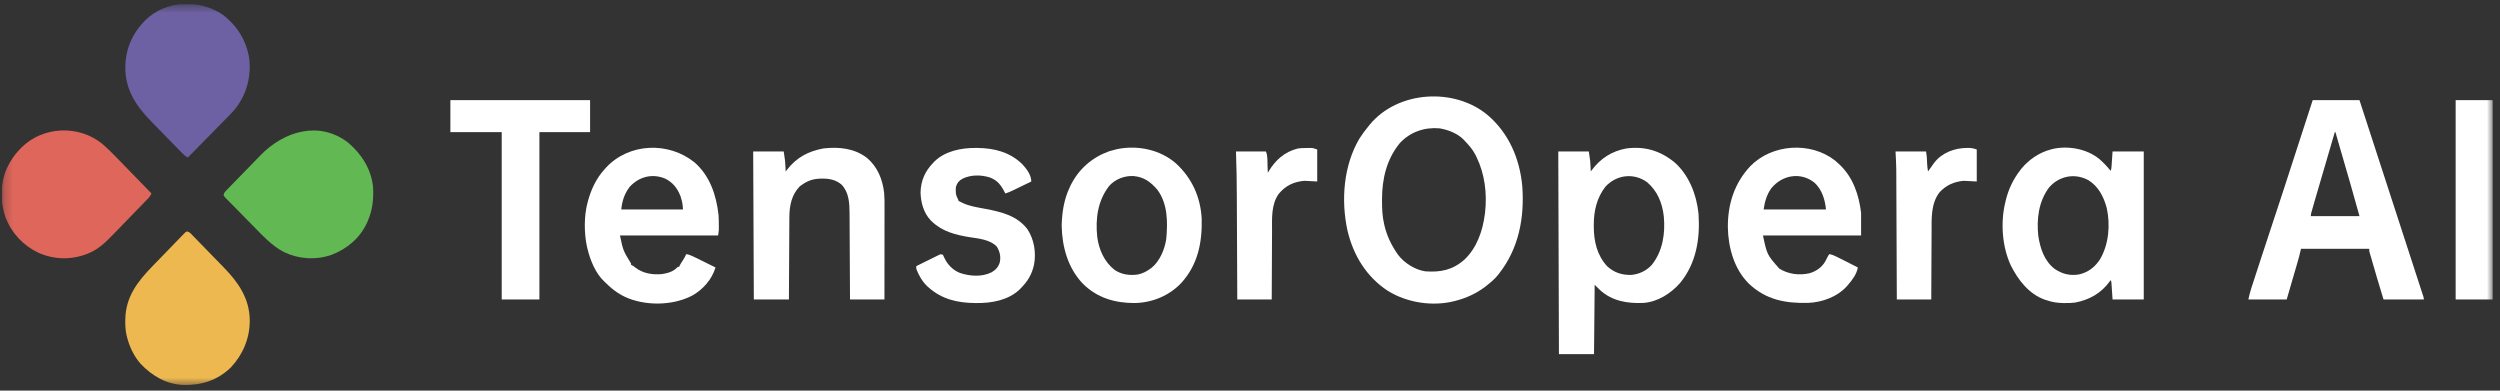
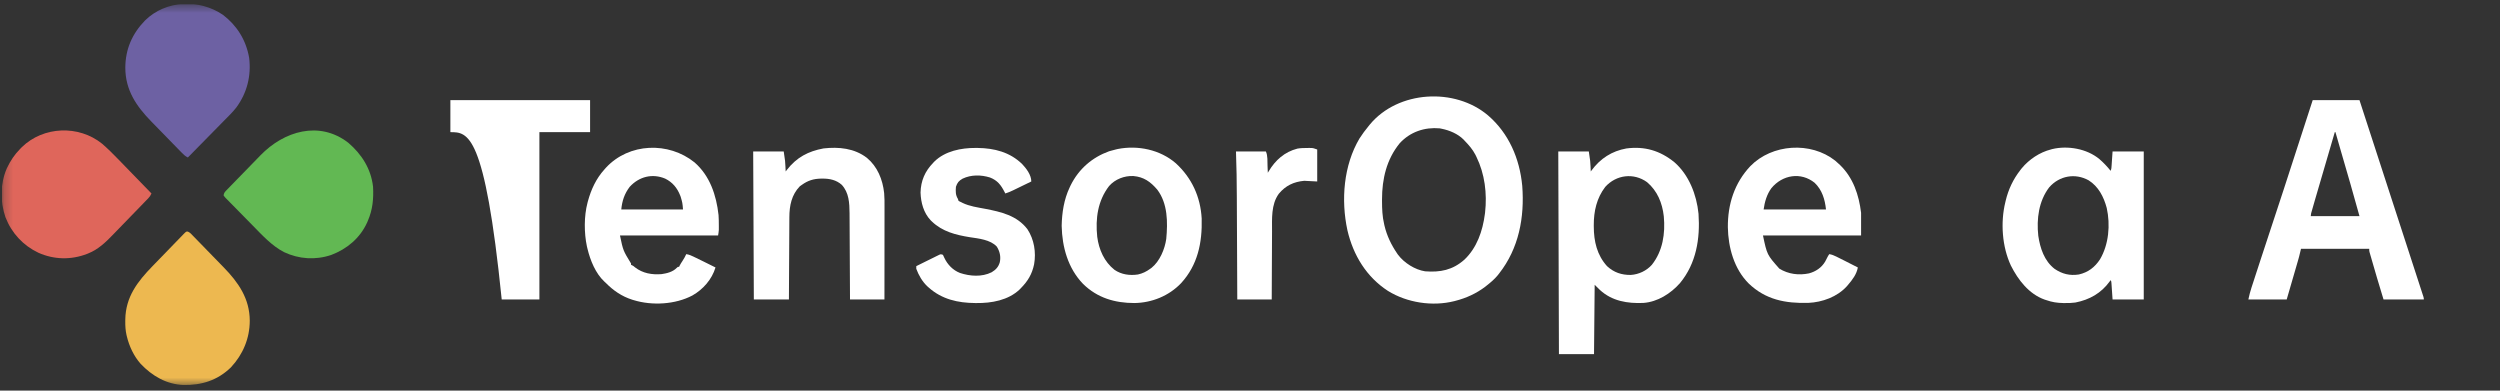
<svg xmlns="http://www.w3.org/2000/svg" width="288" height="45" viewBox="0 0 288 45" fill="none">
  <rect x="0" y="0" width="288" height="45" fill="#333333" stroke="none" />
  <g clip-path="url(#clip0_3510_5450)">
    <mask id="mask0_3510_5450" style="mask-type:luminance" maskUnits="userSpaceOnUse" x="0" y="0" width="288" height="45">
      <path d="M287.233 0.48H0.233V44.48H287.233V0.48Z" fill="white" />
    </mask>
    <g mask="url(#mask0_3510_5450)">
      <path d="M171.43 13.303C173.807 15.354 175.064 18.255 175.362 21.401C175.643 25.053 174.968 28.613 172.702 31.503C172.649 31.571 172.595 31.639 172.541 31.709C172.168 32.161 171.737 32.526 171.28 32.885C171.224 32.929 171.169 32.974 171.111 33.021C170.087 33.802 168.92 34.333 167.687 34.651C167.611 34.671 167.611 34.671 167.532 34.692C165.024 35.325 162.096 34.879 159.892 33.513C157.425 31.909 155.897 29.421 155.223 26.53C154.467 23.044 154.777 19.05 156.613 15.952C156.93 15.454 157.283 14.987 157.656 14.532C157.706 14.47 157.756 14.408 157.807 14.344C161.068 10.417 167.614 10.058 171.43 13.303ZM161.241 16.508C159.733 18.365 159.211 20.596 159.209 22.965C159.209 23.025 159.209 23.085 159.209 23.147C159.21 24.056 159.242 24.933 159.453 25.82C159.466 25.875 159.477 25.929 159.49 25.986C159.765 27.154 160.277 28.216 160.95 29.199C160.997 29.269 160.997 29.269 161.046 29.34C161.765 30.294 163.006 31.076 164.174 31.256C165.915 31.387 167.334 31.12 168.698 29.913C170.134 28.554 170.803 26.619 171.056 24.668C171.064 24.606 171.072 24.544 171.081 24.48C171.324 22.301 171.05 20.031 170.082 18.064C170.043 17.983 170.002 17.901 169.961 17.816C169.636 17.199 169.214 16.715 168.735 16.221C168.664 16.144 168.664 16.144 168.591 16.066C167.948 15.422 166.986 15.015 166.115 14.839C166.03 14.822 165.945 14.804 165.858 14.786C164.117 14.63 162.451 15.186 161.241 16.508Z" fill="white" />
      <path d="M266.423 11.538C268.201 11.538 269.98 11.538 271.812 11.538C272.757 14.441 273.701 17.344 274.645 20.246C274.756 20.589 274.867 20.931 274.979 21.273C275.012 21.376 275.012 21.376 275.045 21.48C275.405 22.585 275.765 23.69 276.124 24.795C276.492 25.928 276.862 27.061 277.23 28.194C277.457 28.894 277.684 29.594 277.912 30.293C278.068 30.772 278.224 31.252 278.38 31.731C278.469 32.008 278.559 32.285 278.65 32.561C278.747 32.861 278.844 33.16 278.942 33.46C278.971 33.548 278.999 33.637 279.029 33.728C279.055 33.807 279.081 33.887 279.107 33.969C279.141 34.073 279.141 34.073 279.176 34.179C279.223 34.344 279.223 34.344 279.223 34.498C277.692 34.498 276.16 34.498 274.582 34.498C273.782 31.853 273.782 31.853 273.442 30.672C273.378 30.45 273.313 30.227 273.248 30.005C273.207 29.862 273.166 29.719 273.125 29.576C273.105 29.51 273.086 29.444 273.066 29.377C273.049 29.316 273.032 29.256 273.014 29.193C272.999 29.14 272.983 29.088 272.967 29.033C272.935 28.892 272.935 28.892 272.935 28.662C270.342 28.662 267.748 28.662 265.075 28.662C265.001 28.966 264.927 29.27 264.851 29.584C264.8 29.769 264.748 29.954 264.695 30.139C264.681 30.187 264.667 30.235 264.652 30.285C264.607 30.439 264.563 30.594 264.518 30.748C264.486 30.857 264.455 30.966 264.423 31.075C264.341 31.358 264.259 31.642 264.176 31.925C264.077 32.267 263.978 32.608 263.878 32.95C263.729 33.466 263.578 33.982 263.428 34.498C261.971 34.498 260.514 34.498 259.012 34.498C259.113 34.032 259.22 33.593 259.368 33.144C259.388 33.081 259.409 33.019 259.43 32.955C259.496 32.749 259.564 32.544 259.631 32.338C259.678 32.192 259.726 32.045 259.773 31.899C259.874 31.591 259.975 31.283 260.075 30.975C260.201 30.59 260.326 30.206 260.451 29.821C260.901 28.436 261.355 27.05 261.818 25.669C262.661 23.146 263.476 20.613 264.298 18.083C264.574 17.233 264.85 16.382 265.126 15.532C265.558 14.201 265.991 12.869 266.423 11.538ZM268.968 15.224C267.803 19.173 267.803 19.173 266.656 23.128C266.633 23.211 266.609 23.294 266.584 23.38C266.518 23.61 266.452 23.841 266.386 24.071C266.367 24.138 266.347 24.205 266.328 24.274C266.233 24.582 266.233 24.582 266.198 24.899C268.051 24.899 269.904 24.899 271.812 24.899C271.133 22.43 270.422 19.971 269.704 17.514C269.481 16.751 269.26 15.988 269.043 15.224C269.018 15.224 268.993 15.224 268.968 15.224Z" fill="white" />
      <path d="M192.89 18.688C194.56 20.143 195.451 22.422 195.67 24.623C195.868 27.51 195.407 30.337 193.545 32.601C192.464 33.827 190.954 34.779 189.317 34.898C187.492 34.976 185.709 34.695 184.3 33.394C184.099 33.203 183.901 33.008 183.706 32.808C183.681 35.444 183.657 38.079 183.631 40.794C182.297 40.794 180.963 40.794 179.589 40.794C179.564 33.091 179.54 25.387 179.514 17.451C180.675 17.451 181.836 17.451 183.032 17.451C183.205 18.599 183.205 18.599 183.229 19.164C183.233 19.25 183.233 19.25 183.238 19.339C183.244 19.477 183.251 19.616 183.257 19.754C183.288 19.711 183.319 19.669 183.351 19.625C184.361 18.254 185.696 17.402 187.353 17.103C189.464 16.827 191.237 17.347 192.89 18.688ZM184.923 21.532C183.94 22.812 183.598 24.332 183.603 25.936C183.604 25.99 183.604 26.044 183.604 26.101C183.61 27.807 183.97 29.375 185.128 30.658C185.92 31.394 186.813 31.684 187.867 31.673C188.781 31.614 189.674 31.199 190.294 30.505C191.55 28.919 191.856 26.91 191.669 24.913C191.498 23.377 190.921 21.984 189.743 20.987C188.214 19.88 186.19 20.119 184.923 21.532Z" fill="white" />
      <path d="M21.642 26.679C21.9 26.787 22.076 27.002 22.268 27.202C22.339 27.274 22.339 27.274 22.411 27.348C22.567 27.507 22.723 27.668 22.878 27.828C22.987 27.939 23.095 28.051 23.204 28.162C23.433 28.397 23.66 28.631 23.888 28.866C24.178 29.165 24.469 29.464 24.76 29.762C24.985 29.992 25.209 30.223 25.434 30.454C25.541 30.564 25.648 30.674 25.755 30.784C27.448 32.521 28.762 34.378 28.772 36.945C28.769 38.999 27.983 40.832 26.608 42.314C25.06 43.822 23.221 44.394 21.117 44.348C19.183 44.274 17.526 43.311 16.201 41.911C15.417 41.024 14.879 39.88 14.605 38.721C14.592 38.665 14.579 38.609 14.566 38.552C14.456 38.05 14.43 37.568 14.432 37.055C14.433 36.974 14.433 36.893 14.434 36.81C14.473 34.194 15.848 32.432 17.571 30.659C17.683 30.543 17.796 30.427 17.908 30.311C18.142 30.069 18.377 29.828 18.611 29.587C18.912 29.278 19.212 28.968 19.512 28.657C19.742 28.418 19.974 28.179 20.206 27.941C20.317 27.827 20.428 27.713 20.538 27.598C20.692 27.438 20.847 27.28 21.002 27.122C21.047 27.074 21.093 27.026 21.139 26.977C21.453 26.661 21.453 26.661 21.642 26.679Z" fill="#EDB850" />
      <path d="M40.132 16.452C41.668 17.776 42.743 19.439 42.976 21.52C43.048 22.908 42.931 24.153 42.377 25.436C42.349 25.503 42.32 25.57 42.291 25.639C41.467 27.449 39.95 28.694 38.157 29.371C36.355 29.98 34.44 29.858 32.721 29.045C31.312 28.312 30.221 27.107 29.112 25.979C29.064 25.93 29.016 25.881 28.967 25.831C28.715 25.574 28.463 25.317 28.211 25.061C28.003 24.849 27.795 24.637 27.587 24.426C27.333 24.17 27.08 23.912 26.828 23.654C26.732 23.556 26.636 23.459 26.539 23.362C26.405 23.227 26.273 23.091 26.14 22.954C26.081 22.895 26.081 22.895 26.019 22.834C25.911 22.721 25.911 22.721 25.759 22.518C25.784 22.274 25.869 22.147 26.035 21.975C26.078 21.931 26.12 21.886 26.164 21.84C26.211 21.792 26.258 21.744 26.307 21.695C26.356 21.644 26.406 21.593 26.456 21.54C26.621 21.37 26.786 21.201 26.951 21.032C27.066 20.914 27.18 20.796 27.295 20.677C27.537 20.429 27.779 20.181 28.021 19.933C28.329 19.619 28.636 19.302 28.942 18.986C29.18 18.741 29.418 18.496 29.656 18.252C29.769 18.136 29.882 18.02 29.995 17.903C32.709 15.099 36.794 13.86 40.132 16.452Z" fill="#62B853" />
      <path d="M241.838 18.315C242.314 18.728 242.749 19.181 243.142 19.677C243.243 19.469 243.241 19.287 243.258 19.055C243.263 18.971 243.269 18.887 243.275 18.801C243.286 18.641 243.286 18.641 243.297 18.477C243.32 18.138 243.343 17.799 243.367 17.45C244.553 17.45 245.738 17.45 246.96 17.45C246.96 23.076 246.96 28.701 246.96 34.497C245.774 34.497 244.589 34.497 243.367 34.497C243.297 33.47 243.297 33.47 243.275 33.146C243.27 33.063 243.264 32.979 243.258 32.892C243.252 32.806 243.246 32.72 243.24 32.632C243.229 32.427 243.229 32.427 243.142 32.27C243.114 32.311 243.086 32.352 243.057 32.395C242.059 33.781 240.71 34.531 239.082 34.851C238.699 34.907 238.317 34.911 237.931 34.91C237.845 34.91 237.759 34.91 237.671 34.91C236.981 34.899 236.384 34.804 235.732 34.574C235.665 34.553 235.598 34.532 235.53 34.51C233.738 33.868 232.496 32.264 231.657 30.598C230.638 28.43 230.443 25.614 231.016 23.286C231.028 23.233 231.04 23.18 231.053 23.125C231.367 21.814 231.916 20.655 232.737 19.6C232.791 19.531 232.845 19.461 232.901 19.39C233.754 18.359 234.969 17.549 236.256 17.22C236.31 17.204 236.365 17.189 236.421 17.173C238.213 16.747 240.391 17.128 241.838 18.315ZM236.067 21.581C234.864 23.161 234.599 25.21 234.81 27.159C235.023 28.605 235.506 30.057 236.685 30.97C237.556 31.562 238.438 31.782 239.479 31.621C240.55 31.378 241.32 30.796 241.926 29.866C242.934 28.146 243.126 25.903 242.696 23.96C242.355 22.68 241.743 21.485 240.609 20.771C239.064 19.919 237.247 20.237 236.067 21.581Z" fill="white" />
      <path d="M11.754 16.55C12.434 17.135 13.06 17.765 13.685 18.411C13.794 18.523 13.904 18.636 14.013 18.748C14.298 19.041 14.582 19.334 14.866 19.627C15.158 19.928 15.45 20.228 15.741 20.528C16.311 21.114 16.881 21.701 17.45 22.288C17.353 22.507 17.25 22.666 17.085 22.837C17.041 22.883 16.997 22.928 16.952 22.976C16.904 23.025 16.856 23.075 16.806 23.125C16.755 23.178 16.705 23.231 16.652 23.285C16.484 23.46 16.315 23.634 16.146 23.808C16.028 23.929 15.91 24.051 15.792 24.173C15.544 24.428 15.296 24.683 15.048 24.938C14.732 25.263 14.417 25.588 14.103 25.914C13.86 26.166 13.615 26.418 13.37 26.669C13.254 26.788 13.138 26.908 13.023 27.028C12.186 27.897 11.306 28.743 10.175 29.189C10.123 29.21 10.071 29.231 10.018 29.253C8.181 29.96 6.215 29.917 4.418 29.113C2.678 28.291 1.335 26.853 0.628 25.025C-0.001 23.193 0.012 21.151 0.797 19.367C1.212 18.505 1.662 17.819 2.329 17.143C2.39 17.081 2.451 17.018 2.514 16.954C5.004 14.528 9.071 14.39 11.754 16.55Z" fill="#DF665B" />
      <path d="M25.684 1.709C27.306 2.95 28.342 4.612 28.702 6.657C28.958 8.739 28.458 10.692 27.236 12.368C26.813 12.914 26.314 13.394 25.831 13.882C25.709 14.006 25.588 14.13 25.466 14.254C25.151 14.576 24.834 14.898 24.517 15.219C24.192 15.548 23.868 15.879 23.544 16.209C22.911 16.854 22.277 17.498 21.642 18.142C21.328 17.994 21.113 17.774 20.872 17.526C20.803 17.455 20.803 17.455 20.732 17.382C20.578 17.226 20.425 17.068 20.272 16.911C20.165 16.801 20.058 16.691 19.951 16.582C19.727 16.352 19.502 16.121 19.278 15.89C18.992 15.596 18.706 15.303 18.42 15.01C18.198 14.784 17.977 14.557 17.756 14.329C17.651 14.221 17.545 14.113 17.44 14.006C15.723 12.249 14.444 10.401 14.437 7.813C14.439 5.672 15.233 3.874 16.709 2.358C19.118 -0.013 22.966 -0.135 25.684 1.709Z" fill="#6D61A3" />
      <path d="M80.011 18.708C81.777 20.249 82.523 22.476 82.776 24.774C82.806 25.169 82.807 25.564 82.809 25.959C82.809 26.053 82.809 26.053 82.81 26.149C82.81 26.209 82.809 26.269 82.809 26.331C82.809 26.384 82.809 26.437 82.809 26.492C82.797 26.705 82.759 26.915 82.725 27.126C78.995 27.126 75.265 27.126 71.421 27.126C71.783 28.865 71.783 28.865 72.694 30.351C72.694 30.401 72.694 30.452 72.694 30.504C72.736 30.523 72.778 30.542 72.82 30.562C72.993 30.658 72.993 30.658 73.153 30.797C74.046 31.494 75.113 31.666 76.212 31.579C76.845 31.487 77.519 31.323 77.981 30.838C78.084 30.735 78.084 30.735 78.234 30.735C78.263 30.669 78.263 30.669 78.295 30.602C78.386 30.422 78.49 30.259 78.603 30.092C78.778 29.827 78.927 29.566 79.057 29.276C79.403 29.325 79.697 29.467 80.008 29.621C80.064 29.647 80.118 29.674 80.175 29.701C80.35 29.786 80.525 29.872 80.699 29.957C80.816 30.014 80.933 30.071 81.05 30.128C81.511 30.352 81.97 30.576 82.425 30.811C82.013 32.192 80.988 33.345 79.768 34.037C77.792 35.083 75.113 35.227 72.993 34.574C72.915 34.55 72.915 34.55 72.834 34.526C71.628 34.142 70.666 33.481 69.775 32.578C69.703 32.512 69.703 32.512 69.629 32.445C68.608 31.495 68.004 30.006 67.679 28.662C67.645 28.523 67.645 28.523 67.611 28.381C67.282 26.832 67.274 24.897 67.679 23.363C67.695 23.3 67.712 23.237 67.729 23.173C68.101 21.811 68.682 20.568 69.625 19.524C69.683 19.459 69.74 19.393 69.799 19.326C72.465 16.441 77.028 16.301 80.011 18.708ZM72.544 21.52C71.939 22.313 71.668 23.136 71.571 24.131C73.918 24.131 76.265 24.131 78.683 24.131C78.62 23.372 78.62 23.372 78.416 22.672C78.396 22.62 78.376 22.568 78.356 22.514C78.007 21.634 77.468 20.993 76.633 20.579C75.154 19.955 73.626 20.34 72.544 21.52Z" fill="white" />
      <path d="M211.412 18.506C211.536 18.613 211.657 18.722 211.777 18.833C211.844 18.894 211.911 18.956 211.98 19.019C213.485 20.478 214.145 22.446 214.397 24.515C214.397 25.377 214.397 26.238 214.397 27.126C210.667 27.126 206.937 27.126 203.094 27.126C203.562 29.346 203.562 29.346 204.98 30.946C206.013 31.586 207.217 31.737 208.395 31.493C209.165 31.286 209.84 30.842 210.257 30.137C210.335 29.991 210.411 29.843 210.485 29.695C210.58 29.506 210.58 29.506 210.729 29.276C211.033 29.324 211.275 29.425 211.551 29.562C211.637 29.605 211.723 29.648 211.811 29.692C211.901 29.737 211.991 29.783 212.081 29.828C212.212 29.893 212.212 29.893 212.346 29.959C212.907 30.239 213.465 30.524 214.023 30.812C213.883 31.593 213.401 32.222 212.9 32.808C212.856 32.861 212.811 32.914 212.765 32.968C211.651 34.205 209.919 34.822 208.311 34.892C205.695 34.961 203.414 34.541 201.447 32.655C199.77 30.982 199.091 28.523 199.049 26.183C199.028 23.519 199.815 21.076 201.639 19.14C204.144 16.571 208.603 16.284 211.412 18.506ZM204.067 21.674C203.54 22.389 203.291 23.255 203.169 24.131C205.54 24.131 207.912 24.131 210.355 24.131C210.228 22.956 209.909 21.888 209.049 21.06C207.463 19.78 205.335 20.138 204.067 21.674Z" fill="white" />
      <path d="M135.462 18.814C137.283 20.491 138.291 22.647 138.434 25.169C138.508 27.964 137.977 30.529 136.064 32.619C134.651 34.099 132.681 34.884 130.678 34.91C128.437 34.907 126.423 34.328 124.766 32.704C123.04 30.915 122.355 28.479 122.305 26.016C122.337 24.488 122.568 22.983 123.222 21.596C123.26 21.516 123.297 21.436 123.336 21.354C124.277 19.456 125.821 18.128 127.768 17.426C128.023 17.347 128.277 17.279 128.537 17.219C128.609 17.202 128.681 17.185 128.755 17.167C131.077 16.708 133.639 17.235 135.462 18.814ZM127.767 21.43C126.463 23.128 126.18 25.163 126.401 27.28C126.592 28.762 127.214 30.159 128.39 31.084C129.193 31.635 130.151 31.761 131.094 31.62C131.63 31.5 132.059 31.29 132.504 30.965C132.556 30.928 132.607 30.891 132.66 30.853C133.6 30.1 134.184 28.712 134.353 27.525C134.532 25.609 134.53 23.447 133.317 21.846C132.541 20.937 131.76 20.38 130.559 20.278C129.526 20.236 128.469 20.636 127.767 21.43Z" fill="white" />
      <path d="M99.867 18.184C101.083 19.197 101.682 20.669 101.854 22.238C101.904 22.773 101.898 23.308 101.896 23.845C101.896 23.961 101.896 24.078 101.896 24.194C101.896 24.509 101.896 24.823 101.896 25.138C101.896 25.467 101.895 25.796 101.895 26.126C101.895 26.748 101.894 27.371 101.893 27.994C101.893 28.703 101.893 29.413 101.892 30.122C101.891 31.581 101.89 33.039 101.888 34.497C100.579 34.497 99.27 34.497 97.921 34.497C97.919 34.178 97.918 33.858 97.916 33.529C97.911 32.47 97.906 31.411 97.899 30.352C97.895 29.71 97.892 29.069 97.889 28.427C97.887 27.867 97.884 27.307 97.88 26.747C97.878 26.452 97.877 26.156 97.876 25.86C97.874 25.58 97.873 25.301 97.871 25.021C97.87 24.872 97.87 24.722 97.869 24.573C97.859 23.383 97.805 22.191 96.968 21.288C96.342 20.73 95.565 20.569 94.758 20.575C94.696 20.575 94.633 20.576 94.569 20.576C93.727 20.593 93.075 20.793 92.381 21.29C92.303 21.345 92.224 21.401 92.142 21.458C91.191 22.434 90.937 23.693 90.935 25.021C90.934 25.125 90.934 25.229 90.933 25.333C90.931 25.612 90.93 25.892 90.929 26.172C90.928 26.465 90.925 26.758 90.924 27.051C90.92 27.605 90.917 28.159 90.915 28.712C90.912 29.343 90.908 29.975 90.904 30.606C90.897 31.903 90.89 33.2 90.884 34.497C89.55 34.497 88.216 34.497 86.842 34.497C86.817 28.872 86.793 23.246 86.767 17.45C87.928 17.45 89.089 17.45 90.285 17.45C90.457 18.599 90.457 18.599 90.481 19.164C90.486 19.25 90.486 19.25 90.49 19.339C90.497 19.477 90.504 19.616 90.51 19.754C90.558 19.691 90.606 19.628 90.656 19.562C91.781 18.121 93.108 17.427 94.868 17.098C96.621 16.901 98.42 17.07 99.867 18.184Z" fill="white" />
-       <path d="M51.884 11.538C57.195 11.538 62.506 11.538 67.978 11.538C67.978 12.754 67.978 13.971 67.978 15.224C66.051 15.224 64.124 15.224 62.139 15.224C62.139 21.584 62.139 27.945 62.139 34.498C60.706 34.498 59.274 34.498 57.797 34.498C57.797 28.137 57.797 21.777 57.797 15.224C55.846 15.224 53.894 15.224 51.884 15.224C51.884 14.008 51.884 12.791 51.884 11.538Z" fill="white" />
+       <path d="M51.884 11.538C57.195 11.538 62.506 11.538 67.978 11.538C67.978 12.754 67.978 13.971 67.978 15.224C66.051 15.224 64.124 15.224 62.139 15.224C62.139 21.584 62.139 27.945 62.139 34.498C60.706 34.498 59.274 34.498 57.797 34.498C55.846 15.224 53.894 15.224 51.884 15.224C51.884 14.008 51.884 12.791 51.884 11.538Z" fill="white" />
      <path d="M112.377 17.043C112.51 17.044 112.51 17.044 112.644 17.044C114.542 17.071 116.336 17.522 117.747 18.894C118.241 19.416 118.806 20.158 118.806 20.907C118.452 21.079 118.098 21.251 117.743 21.423C117.622 21.482 117.503 21.54 117.382 21.599C117.208 21.683 117.035 21.767 116.861 21.852C116.808 21.878 116.755 21.904 116.699 21.93C116.408 22.071 116.12 22.191 115.811 22.289C115.77 22.205 115.77 22.205 115.726 22.12C115.307 21.308 114.905 20.78 114.04 20.445C113.007 20.13 111.884 20.109 110.894 20.58C110.461 20.825 110.28 21.038 110.122 21.521C110.085 22.032 110.069 22.459 110.347 22.903C110.372 22.979 110.396 23.055 110.422 23.134C110.557 23.219 110.557 23.219 110.721 23.287C110.774 23.315 110.827 23.343 110.881 23.372C111.703 23.769 112.605 23.885 113.491 24.055C115.314 24.408 117.157 24.822 118.364 26.412C119.133 27.588 119.374 29.063 119.128 30.451C118.893 31.584 118.399 32.392 117.608 33.193C117.542 33.261 117.542 33.261 117.476 33.331C116.165 34.594 114.219 34.932 112.489 34.911C112.436 34.911 112.382 34.91 112.327 34.91C110.354 34.895 108.498 34.482 106.978 33.116C106.926 33.07 106.874 33.023 106.82 32.975C106.246 32.43 105.832 31.713 105.556 30.966C105.556 30.865 105.556 30.763 105.556 30.659C105.829 30.524 106.102 30.388 106.374 30.253C106.467 30.208 106.559 30.162 106.651 30.116C106.96 29.963 107.268 29.812 107.577 29.66C107.697 29.601 107.697 29.601 107.82 29.539C107.892 29.504 107.966 29.468 108.041 29.431C108.106 29.399 108.17 29.367 108.236 29.335C108.401 29.277 108.401 29.277 108.625 29.353C108.705 29.502 108.705 29.502 108.784 29.694C109.154 30.488 109.78 31.128 110.585 31.443C111.745 31.829 113.111 31.93 114.237 31.365C114.71 31.08 115.023 30.758 115.179 30.204C115.314 29.556 115.176 28.965 114.834 28.413C114.095 27.601 112.713 27.477 111.709 27.323C110.114 27.065 108.564 26.682 107.353 25.514C107.306 25.469 107.258 25.423 107.21 25.377C106.401 24.517 106.085 23.349 106.047 22.183C106.079 20.817 106.563 19.723 107.502 18.756C107.547 18.708 107.593 18.66 107.639 18.611C108.872 17.396 110.735 17.035 112.377 17.043Z" fill="white" />
-       <path d="M282.891 11.538C284.299 11.538 285.707 11.538 287.158 11.538C287.158 19.115 287.158 26.692 287.158 34.498C285.75 34.498 284.342 34.498 282.891 34.498C282.891 26.921 282.891 19.344 282.891 11.538Z" fill="white" />
-       <path d="M226.594 17.042C226.685 17.042 226.685 17.042 226.777 17.041C227.145 17.046 227.351 17.093 227.722 17.22C227.722 18.436 227.722 19.653 227.722 20.906C227.228 20.881 226.734 20.855 226.225 20.829C225.112 20.931 224.219 21.311 223.441 22.144C222.419 23.457 222.522 25.196 222.519 26.778C222.518 27.05 222.516 27.322 222.514 27.594C222.511 28.108 222.509 28.621 222.507 29.135C222.505 29.72 222.502 30.305 222.498 30.891C222.492 32.093 222.486 33.295 222.482 34.497C221.173 34.497 219.863 34.497 218.514 34.497C218.512 34.036 218.511 33.574 218.508 33.098C218.502 31.569 218.496 30.039 218.489 28.51C218.485 27.583 218.481 26.656 218.477 25.729C218.474 24.921 218.47 24.112 218.467 23.304C218.465 22.876 218.463 22.449 218.461 22.021C218.46 21.617 218.458 21.214 218.456 20.81C218.455 20.663 218.455 20.516 218.455 20.369C218.454 20.166 218.452 19.963 218.452 19.76C218.452 19.704 218.452 19.648 218.452 19.59C218.446 18.875 218.4 18.166 218.365 17.45C219.526 17.45 220.687 17.45 221.883 17.45C221.967 18.054 221.967 18.054 221.979 18.31C221.983 18.392 221.983 18.392 221.987 18.477C221.993 18.589 221.998 18.702 222.004 18.815C222.019 19.133 222.05 19.44 222.108 19.754C222.164 19.672 222.164 19.672 222.223 19.588C222.382 19.36 222.544 19.134 222.706 18.909C222.743 18.858 222.78 18.808 222.817 18.755C223.729 17.576 225.173 17.052 226.594 17.042Z" fill="white" />
      <path d="M150.601 17.047C150.662 17.047 150.723 17.046 150.786 17.045C150.845 17.045 150.904 17.046 150.965 17.046C151.017 17.046 151.07 17.046 151.124 17.047C151.293 17.066 151.293 17.066 151.743 17.22C151.743 18.436 151.743 19.653 151.743 20.906C151.249 20.88 150.754 20.855 150.245 20.829C149.042 20.939 148.097 21.38 147.313 22.329C146.42 23.569 146.542 25.187 146.539 26.647C146.539 26.924 146.537 27.201 146.535 27.477C146.532 28 146.53 28.522 146.528 29.044C146.526 29.639 146.523 30.234 146.519 30.829C146.512 32.052 146.507 33.275 146.503 34.497C145.193 34.497 143.884 34.497 142.535 34.497C142.533 34.063 142.531 33.628 142.529 33.181C142.523 31.737 142.516 30.294 142.51 28.85C142.506 27.976 142.502 27.101 142.498 26.227C142.495 25.464 142.491 24.7 142.487 23.937C142.486 23.534 142.484 23.131 142.482 22.728C142.475 20.967 142.453 19.21 142.385 17.45C143.522 17.45 144.658 17.45 145.829 17.45C146.059 17.923 145.999 18.622 146.021 19.144C146.024 19.218 146.027 19.292 146.03 19.368C146.038 19.548 146.046 19.728 146.053 19.907C146.083 19.855 146.113 19.803 146.144 19.75C146.928 18.434 147.986 17.502 149.464 17.119C149.84 17.053 150.22 17.051 150.601 17.047Z" fill="white" />
    </g>
  </g>
  <defs>
    <clipPath id="clip0_3510_5450">
      <rect width="287" height="44" fill="white" transform="translate(0.233 0.48)" />
    </clipPath>
  </defs>
</svg>